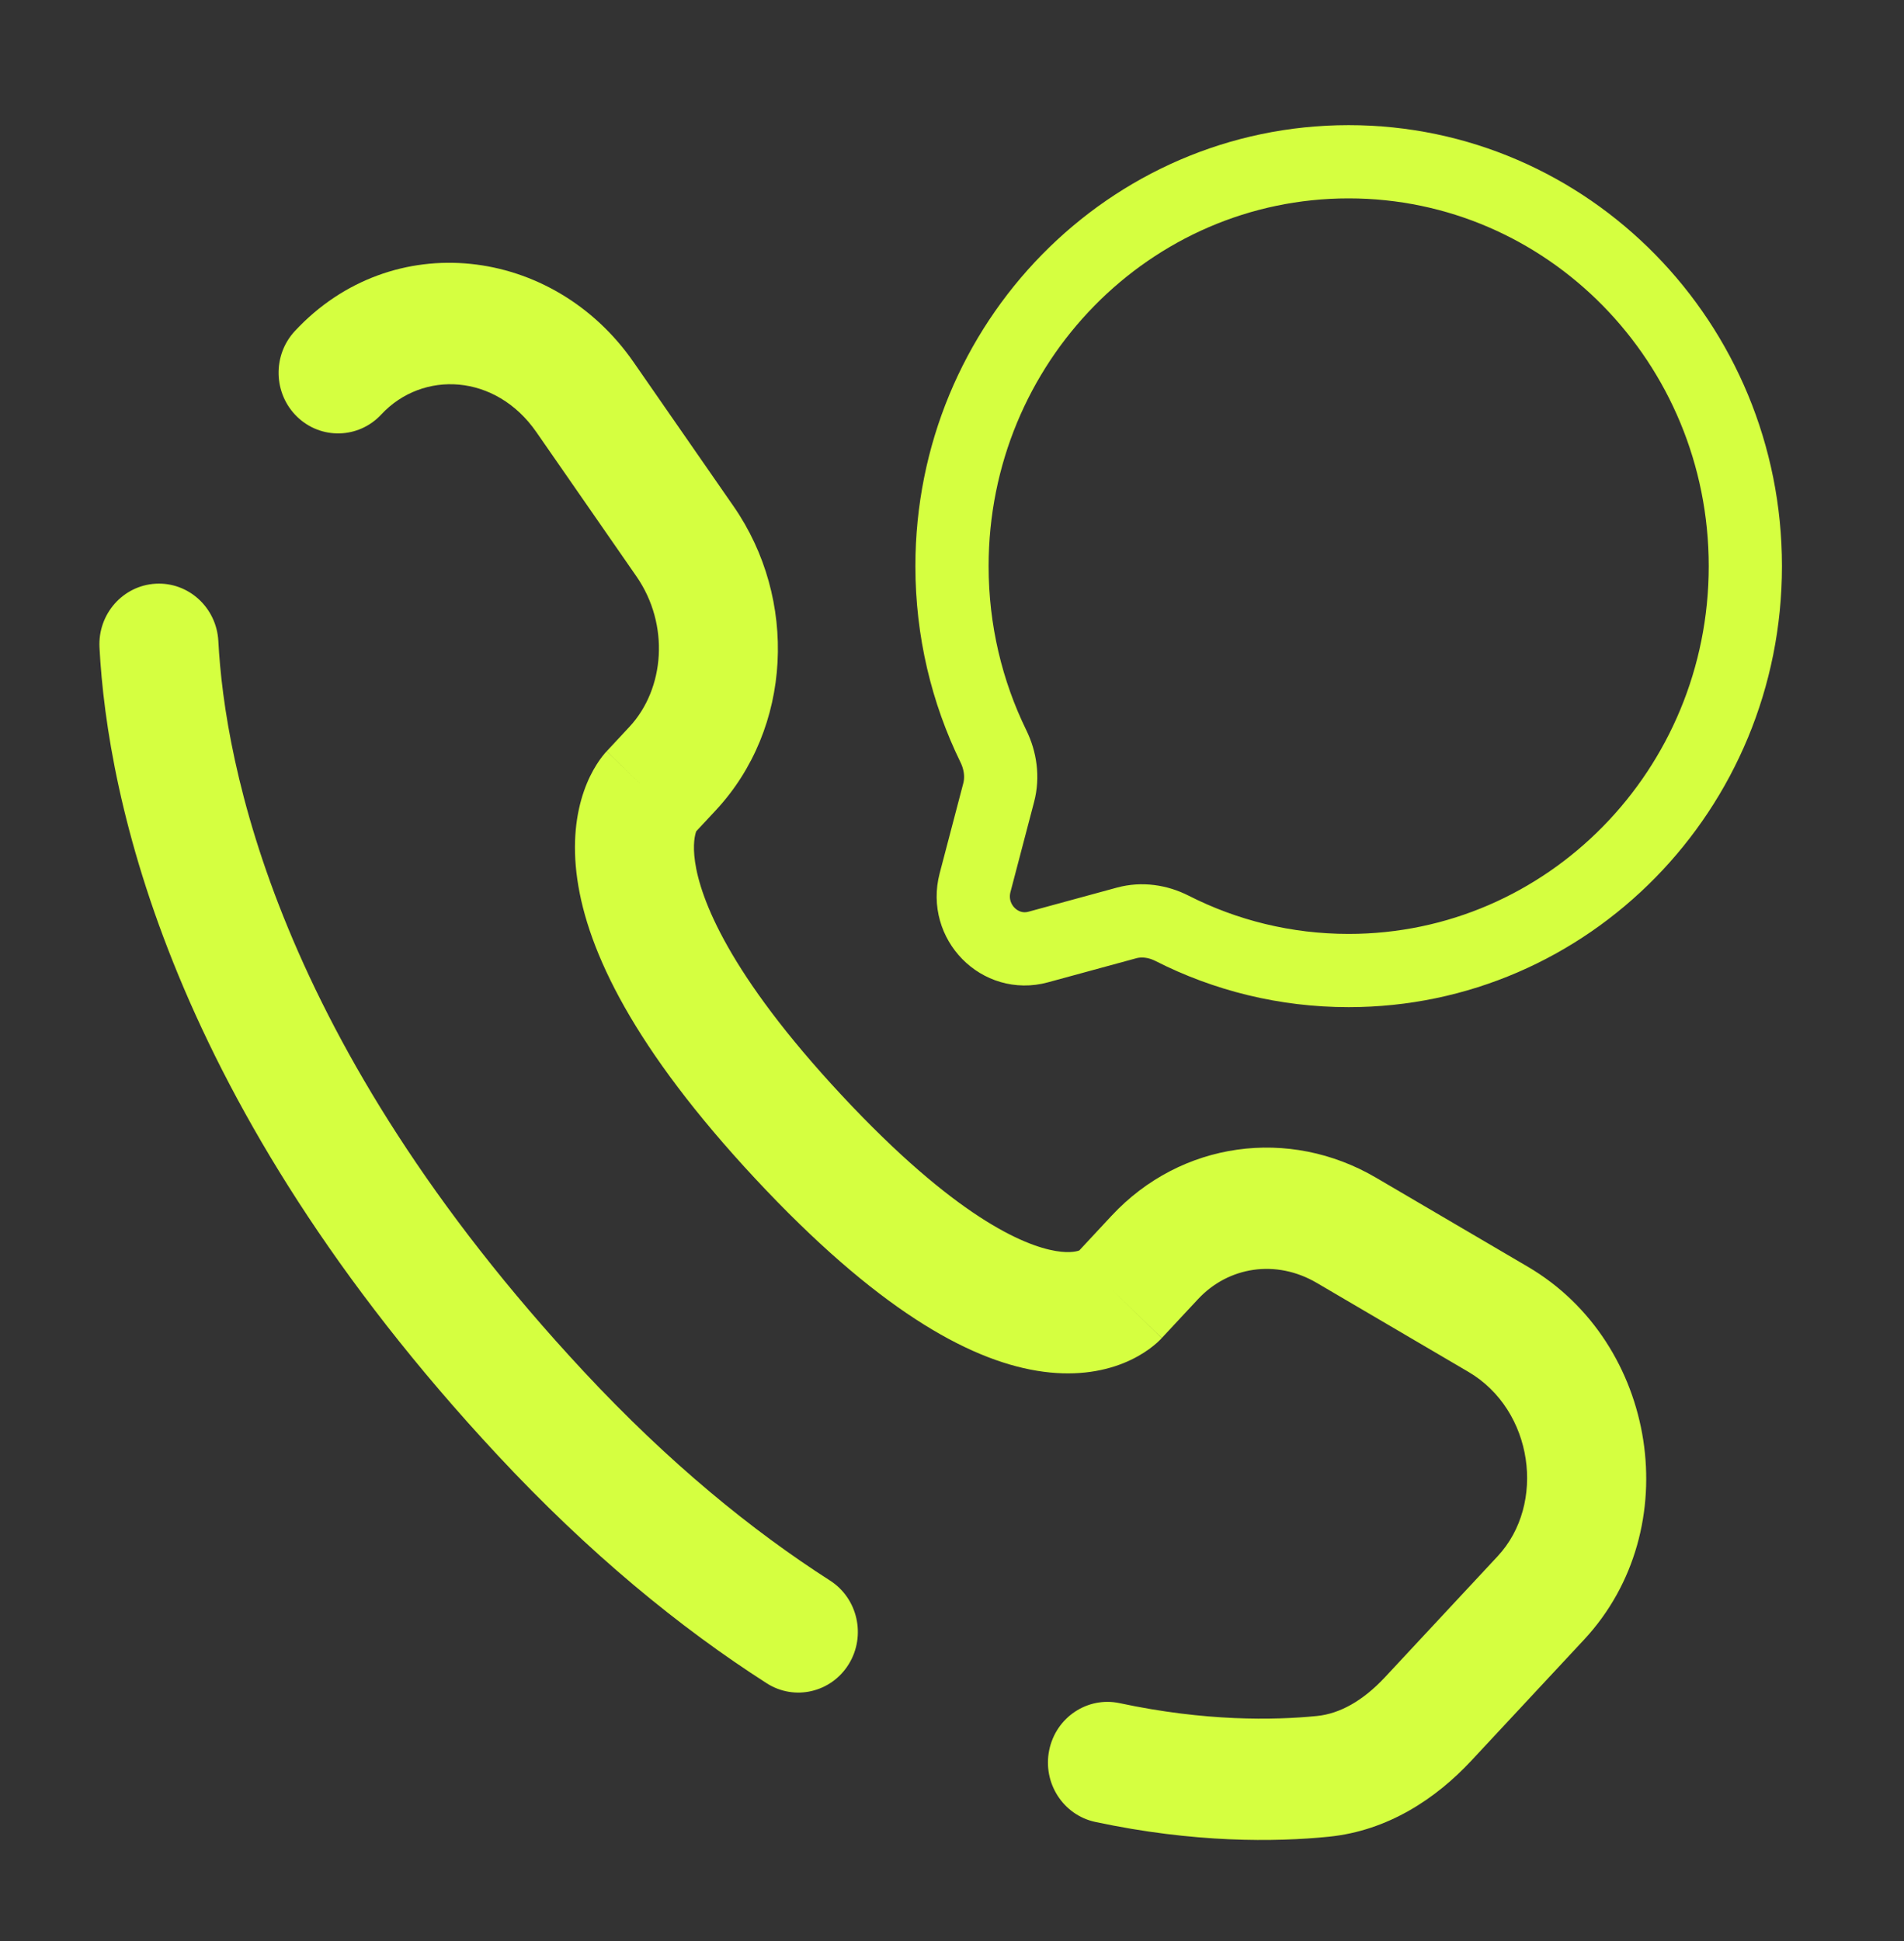
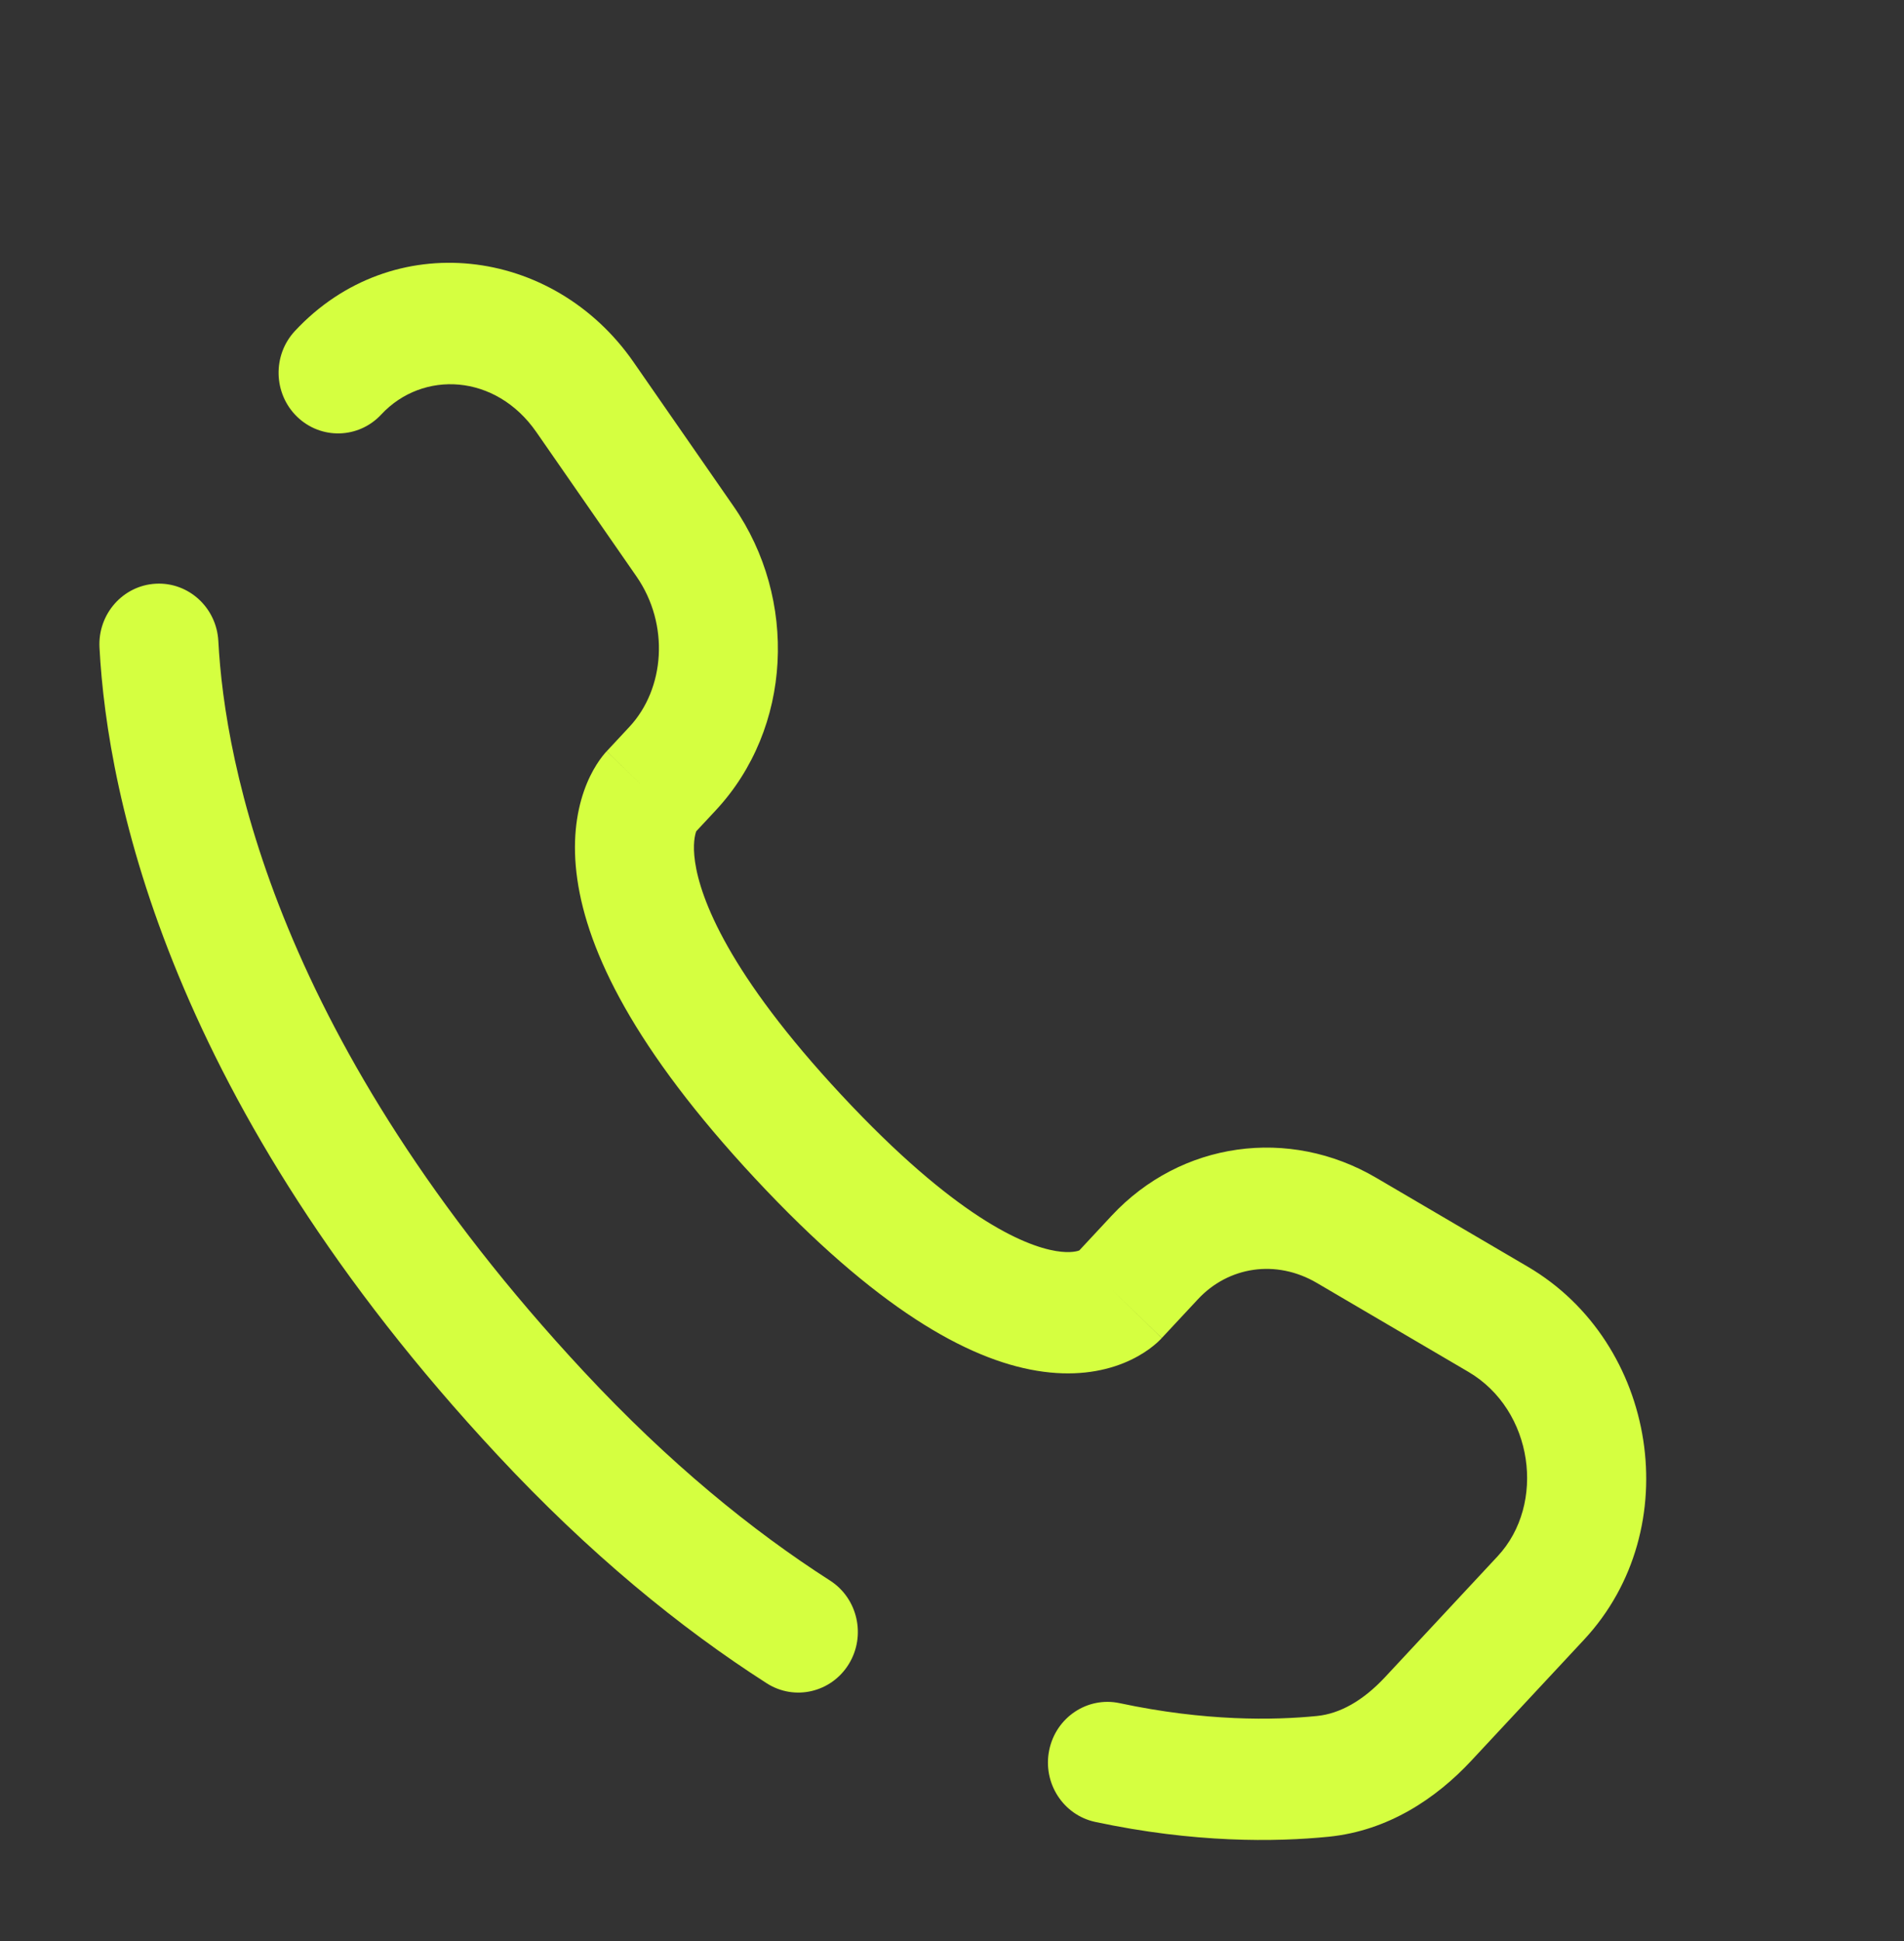
<svg xmlns="http://www.w3.org/2000/svg" width="52" height="53" viewBox="0 0 52 53" fill="none">
  <rect x="0" y="0" width="52" height="53" fill="#333333" stroke="none" />
-   <path d="M36.833 26.5C42.816 26.5 47.667 21.557 47.667 15.459C47.667 9.361 42.816 4.417 36.833 4.417C30.85 4.417 26 9.361 26 15.459C26 17.225 26.407 18.894 27.13 20.375C27.323 20.768 27.387 21.218 27.275 21.643L26.63 24.101C26.35 25.168 27.308 26.144 28.355 25.858L30.766 25.201C31.183 25.087 31.624 25.152 32.01 25.348C33.462 26.086 35.1 26.5 36.833 26.5Z" stroke="#D5FF40" stroke-width="2" />
  <path d="M5.963 17.503C5.914 16.59 5.149 15.889 4.253 15.938C3.357 15.987 2.669 16.767 2.717 17.681L5.963 17.503ZM8.055 9.037C7.437 9.7 7.464 10.749 8.114 11.379C8.765 12.009 9.794 11.982 10.412 11.318L8.055 9.037ZM20.939 45.961C21.699 46.448 22.702 46.214 23.18 45.44C23.657 44.666 23.428 43.643 22.668 43.156L20.939 45.961ZM30.578 46.504C29.7 46.317 28.839 46.891 28.655 47.786C28.471 48.681 29.034 49.559 29.912 49.747L30.578 46.504ZM31.73 36.534L32.717 35.475L30.36 33.194L29.374 34.253L31.73 36.534ZM35.964 35.03L40.103 37.458L41.725 34.587L37.585 32.159L35.964 35.03ZM40.902 42.493L37.825 45.796L40.181 48.077L43.259 44.774L40.902 42.493ZM15.945 37.451C7.547 28.439 6.138 20.837 5.963 17.503L2.717 17.681C2.932 21.764 4.633 30.123 13.589 39.732L15.945 37.451ZM18.925 22.794L19.547 22.127L17.19 19.846L16.569 20.513L18.925 22.794ZM20.035 13.825L17.302 9.886L14.649 11.799L17.381 15.737L20.035 13.825ZM17.747 21.653C16.569 20.513 16.567 20.514 16.566 20.516C16.565 20.516 16.564 20.518 16.562 20.519C16.561 20.521 16.558 20.524 16.556 20.526C16.552 20.531 16.548 20.536 16.543 20.541C16.534 20.551 16.524 20.562 16.514 20.574C16.494 20.598 16.472 20.625 16.448 20.655C16.4 20.717 16.346 20.792 16.29 20.882C16.176 21.063 16.053 21.3 15.949 21.599C15.738 22.205 15.622 23.008 15.767 24.011C16.05 25.981 17.316 28.63 20.625 32.181L22.982 29.9C19.889 26.581 19.127 24.536 18.982 23.53C18.912 23.045 18.983 22.79 19.011 22.709C19.027 22.664 19.037 22.651 19.027 22.668C19.022 22.675 19.013 22.69 18.996 22.711C18.988 22.721 18.978 22.734 18.966 22.747C18.96 22.755 18.954 22.762 18.947 22.77C18.944 22.773 18.94 22.777 18.936 22.781C18.935 22.784 18.933 22.785 18.931 22.788C18.93 22.789 18.928 22.79 18.928 22.791C18.927 22.792 18.925 22.794 17.747 21.653ZM20.625 32.181C23.925 35.722 26.417 37.114 28.318 37.428C29.294 37.59 30.084 37.461 30.681 37.221C30.974 37.103 31.205 36.965 31.379 36.84C31.465 36.777 31.537 36.717 31.596 36.666C31.625 36.639 31.65 36.615 31.673 36.593C31.684 36.582 31.694 36.572 31.704 36.562C31.709 36.557 31.713 36.552 31.718 36.548C31.72 36.545 31.722 36.543 31.724 36.541C31.725 36.54 31.727 36.538 31.727 36.538C31.729 36.536 31.73 36.534 30.552 35.394C29.374 34.253 29.375 34.252 29.377 34.25C29.377 34.249 29.378 34.248 29.38 34.247C29.381 34.245 29.383 34.243 29.385 34.241C29.389 34.237 29.393 34.233 29.396 34.229C29.404 34.222 29.41 34.215 29.417 34.208C29.43 34.196 29.442 34.184 29.452 34.175C29.473 34.157 29.488 34.145 29.498 34.138C29.519 34.123 29.517 34.128 29.489 34.139C29.447 34.156 29.25 34.227 28.839 34.159C27.967 34.014 26.085 33.23 22.982 29.9L20.625 32.181ZM17.302 9.886C15.106 6.72 10.712 6.186 8.055 9.037L10.412 11.318C11.544 10.103 13.539 10.198 14.649 11.799L17.302 9.886ZM37.825 45.796C37.22 46.444 36.587 46.792 35.972 46.854L36.292 50.151C37.91 49.987 39.22 49.108 40.181 48.077L37.825 45.796ZM19.547 22.127C21.643 19.878 21.791 16.357 20.035 13.825L17.381 15.737C18.296 17.056 18.155 18.81 17.19 19.846L19.547 22.127ZM40.103 37.458C41.882 38.502 42.23 41.068 40.902 42.493L43.259 44.774C46.086 41.74 45.263 36.663 41.725 34.587L40.103 37.458ZM32.717 35.475C33.552 34.579 34.853 34.378 35.964 35.03L37.585 32.159C35.205 30.762 32.254 31.163 30.36 33.194L32.717 35.475ZM22.668 43.156C20.537 41.791 18.268 39.944 15.945 37.451L13.589 39.732C16.089 42.415 18.566 44.441 20.939 45.961L22.668 43.156ZM35.972 46.854C34.788 46.973 32.914 47.003 30.578 46.504L29.912 49.747C32.617 50.324 34.828 50.298 36.292 50.151L35.972 46.854Z" fill="#D5FF40" />
</svg>